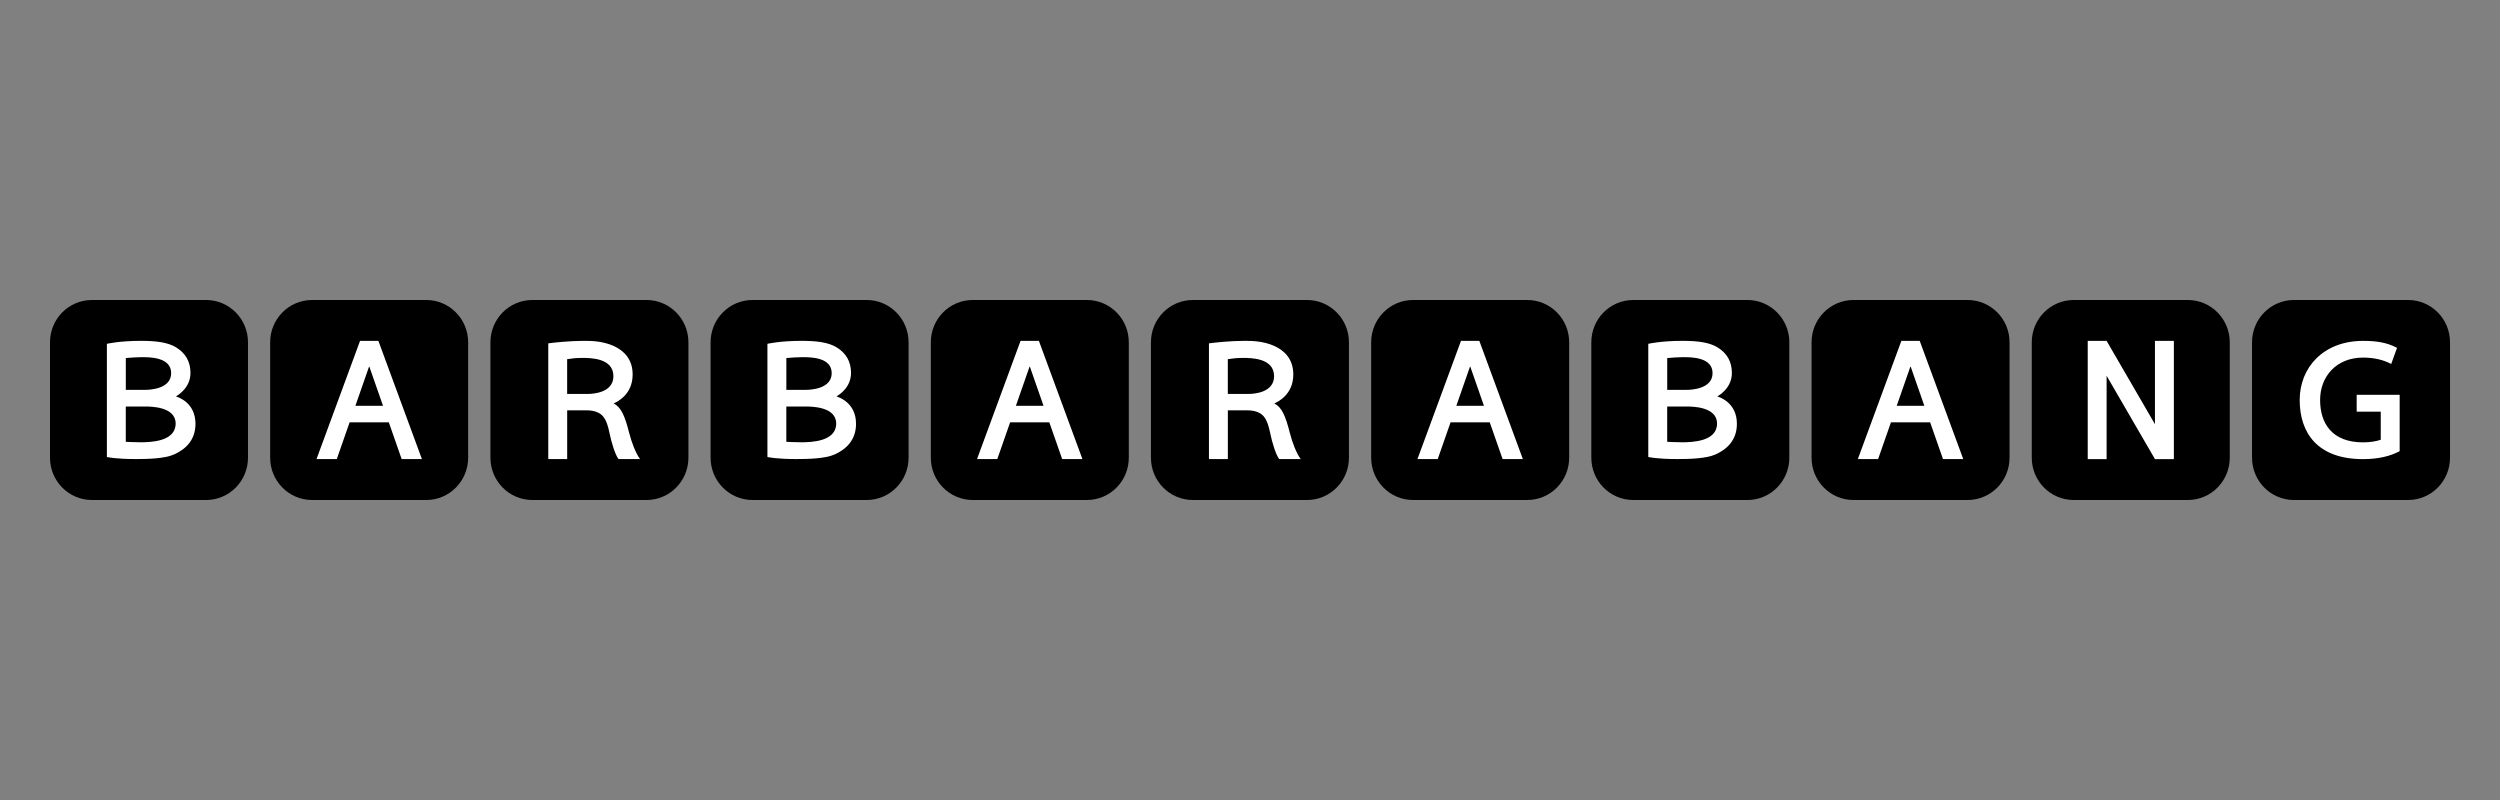
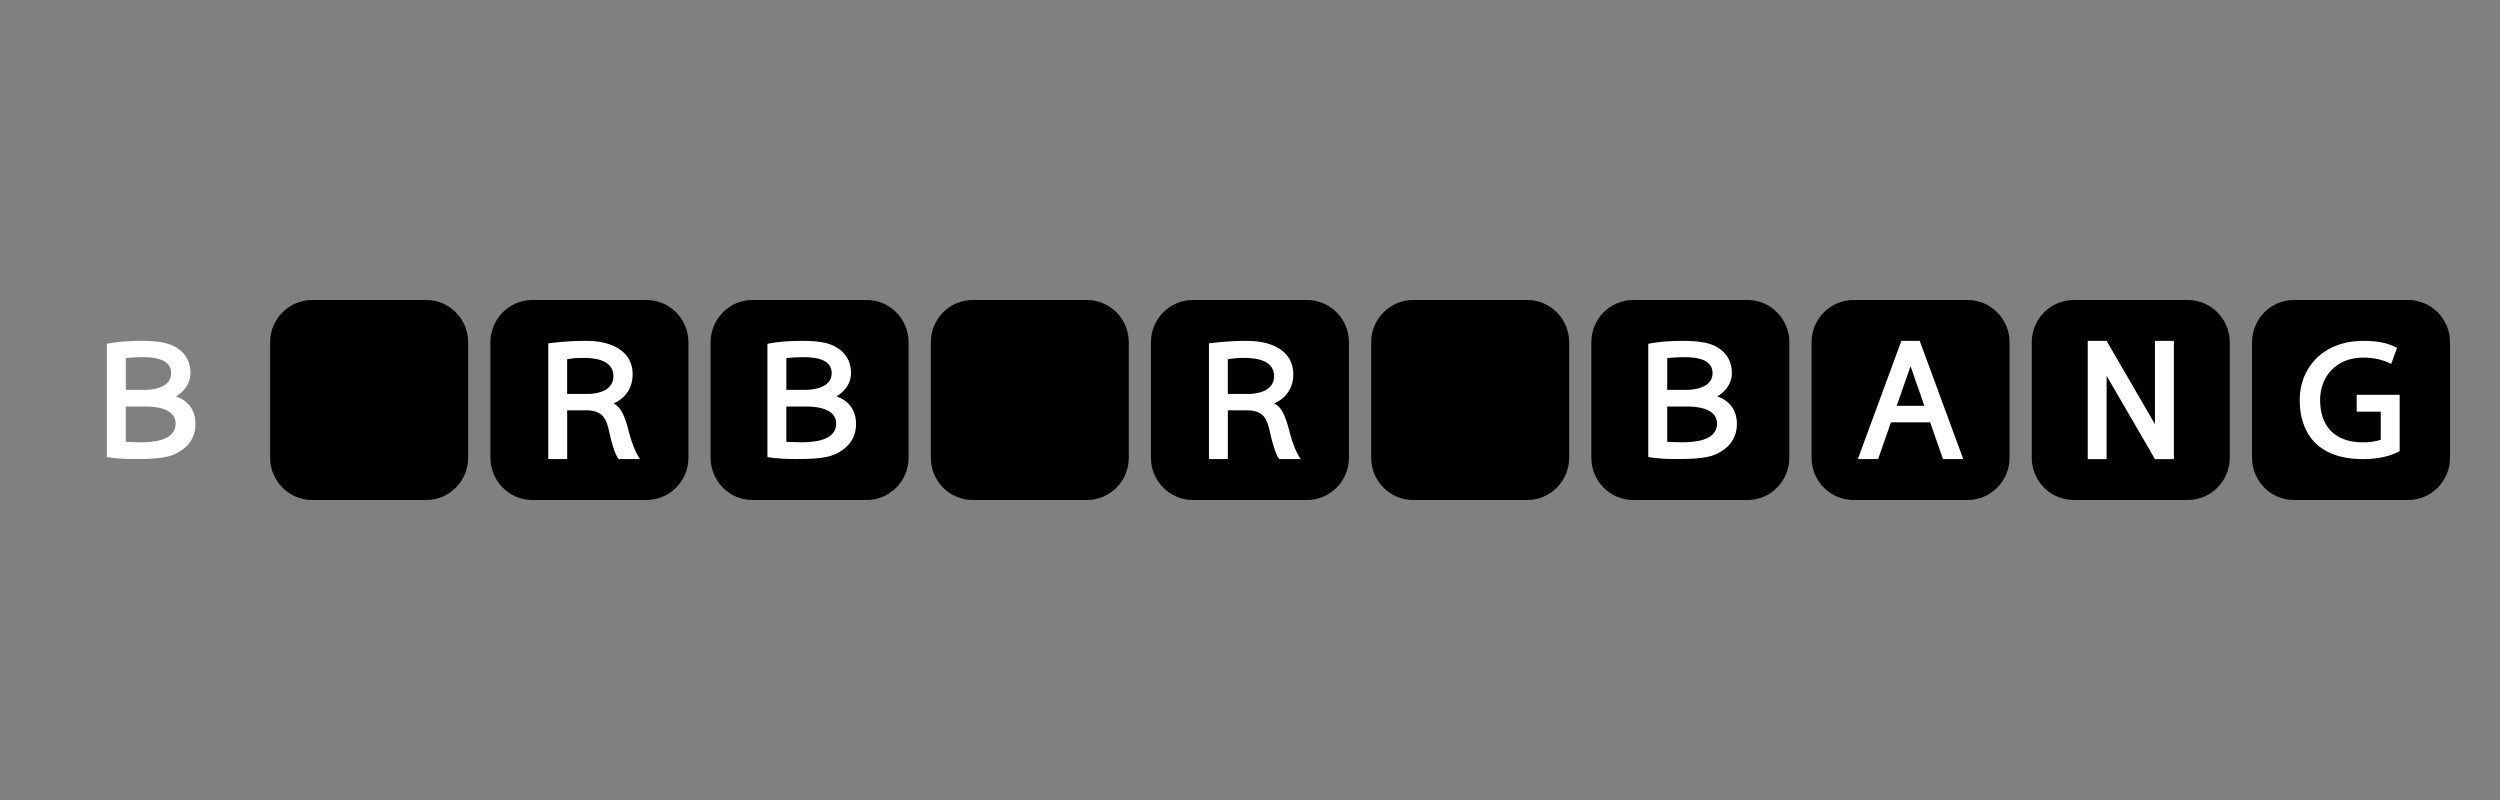
<svg xmlns="http://www.w3.org/2000/svg" width="250" height="80" viewBox="0 0 250 80" fill="none">
  <rect x="0" y="0" width="250" height="80" fill="#808080" stroke="none" />
  <path d="M64.653 30H53.232C50.919 30 49.043 31.895 49.043 34.232V45.768C49.043 48.105 50.919 50 53.232 50H64.653C66.967 50 68.842 48.105 68.842 45.768V34.232C68.842 31.895 66.967 30 64.653 30Z" fill="black" />
  <path d="M62.925 43.323C62.486 41.585 62.12 40.728 61.365 40.346C61.756 40.165 63.265 39.443 63.265 37.448C63.265 35.921 62.395 35.058 61.344 34.587C60.22 34.085 59.045 34.085 58.357 34.085C56.982 34.085 55.364 34.259 54.828 34.336V45.906H56.718V41.034H58.678C59.384 41.034 59.972 41.239 60.305 41.637C60.641 42.038 60.814 42.634 60.953 43.317C61.159 44.32 61.541 45.523 61.853 45.906H64.004C63.562 45.306 63.159 44.232 62.928 43.323H62.925ZM58.842 39.391H56.715V35.918C57.094 35.866 57.491 35.792 58.197 35.792C58.984 35.792 61.341 35.771 61.341 37.622C61.341 39.275 59.296 39.391 58.842 39.391Z" fill="white" />
  <path d="M42.626 30H31.205C28.891 30 27.016 31.895 27.016 34.232V45.768C27.016 48.105 28.891 50 31.205 50H42.626C44.939 50 46.815 48.105 46.815 45.768V34.232C46.815 31.895 44.939 30 42.626 30Z" fill="black" />
-   <path d="M40.165 45.906H42.191L37.838 34.085H36.005L31.652 45.906H33.679L34.963 42.23H38.88L40.165 45.906ZM35.539 40.581L36.902 36.673C36.902 36.673 36.908 36.661 36.92 36.661C36.932 36.661 36.938 36.673 36.938 36.673L38.302 40.581H35.536H35.539Z" fill="white" />
  <path d="M218.786 30H207.366C205.051 30 203.176 31.895 203.176 34.232V45.768C203.176 48.105 205.051 50 207.366 50H218.786C221.1 50 222.976 48.105 222.976 45.768V34.232C222.976 31.895 221.1 30 218.786 30Z" fill="black" />
  <path d="M215.495 34.088V42.42L210.661 34.088H208.773V45.912H210.661V37.576L215.495 45.912H217.386V34.088H215.495Z" fill="white" />
  <path d="M240.813 30H229.393C227.079 30 225.203 31.895 225.203 34.232V45.768C225.203 48.105 227.079 50 229.393 50H240.813C243.127 50 245.003 48.105 245.003 45.768V34.232C245.003 31.895 243.127 30 240.813 30Z" fill="black" />
  <path d="M235.667 39.477V41.169H238.075V43.978C237.572 44.143 236.984 44.235 236.306 44.235C233.195 44.235 232.011 42.332 232.011 39.997C232.011 37.662 233.622 35.759 236.306 35.759C237.397 35.759 238.347 35.985 239.12 36.398L239.704 34.783C238.675 34.241 237.627 34.088 236.306 34.088C232.347 34.088 229.969 36.744 229.969 40C229.969 43.256 231.713 45.912 236.306 45.912C237.823 45.912 239.03 45.621 239.966 45.116V39.477H235.667Z" fill="white" />
-   <path d="M20.61 30H9.189C6.876 30 5 31.895 5 34.232V45.768C5 48.105 6.876 50 9.189 50H20.61C22.924 50 24.799 48.105 24.799 45.768V34.232C24.799 31.895 22.924 30 20.61 30Z" fill="black" />
  <path d="M17.597 39.639C17.788 39.522 19.063 38.785 19.048 37.264C19.036 36.175 18.576 35.33 17.616 34.74C16.77 34.219 15.565 34.085 14.101 34.085C11.914 34.085 10.688 34.382 10.688 34.382V45.7C10.688 45.7 11.508 45.906 13.589 45.906C14.774 45.906 16.455 45.863 17.382 45.456C18.558 44.938 19.548 44.011 19.548 42.383C19.548 40.223 17.758 39.703 17.597 39.642V39.639ZM12.578 35.804C13.274 35.756 13.596 35.716 14.192 35.716C14.989 35.716 17.116 35.722 17.116 37.31C17.116 38.898 14.995 38.984 14.535 38.984H12.581V35.808L12.578 35.804ZM13.995 44.226C13.323 44.226 12.578 44.18 12.578 44.18V40.651H14.532C15.044 40.651 17.564 40.651 17.564 42.353C17.564 44.164 15.071 44.229 13.995 44.229V44.226Z" fill="white" />
  <path d="M130.704 30H119.284C116.969 30 115.094 31.895 115.094 34.232V45.768C115.094 48.105 116.969 50 119.284 50H130.704C133.018 50 134.894 48.105 134.894 45.768V34.232C134.894 31.895 133.018 30 130.704 30Z" fill="black" />
  <path d="M128.992 43.323C128.552 41.585 128.186 40.728 127.432 40.346C127.822 40.165 129.33 39.443 129.33 37.448C129.33 35.921 128.462 35.058 127.41 34.587C126.286 34.085 125.111 34.085 124.423 34.085C123.048 34.085 121.431 34.259 120.895 34.336V45.906H122.785V41.034H124.745C125.451 41.034 126.038 41.239 126.371 41.637C126.707 42.038 126.881 42.634 127.02 43.317C127.226 44.32 127.607 45.523 127.919 45.906H130.07C129.628 45.306 129.225 44.232 128.994 43.323H128.992ZM124.908 39.391H122.781V35.918C123.161 35.866 123.557 35.792 124.263 35.792C125.05 35.792 127.408 35.771 127.408 37.622C127.408 39.275 125.362 39.391 124.908 39.391Z" fill="white" />
  <path d="M108.692 30H97.272C94.958 30 93.082 31.895 93.082 34.232V45.768C93.082 48.105 94.958 50 97.272 50H108.692C111.006 50 112.881 48.105 112.881 45.768V34.232C112.881 31.895 111.006 30 108.692 30Z" fill="black" />
-   <path d="M106.216 45.906H108.242L103.889 34.085H102.056L97.703 45.906H99.73L101.014 42.23H104.931L106.216 45.906ZM101.59 40.581L102.953 36.673C102.953 36.673 102.959 36.661 102.971 36.661C102.983 36.661 102.99 36.673 102.99 36.673L104.352 40.581H101.586H101.59Z" fill="white" />
  <path d="M152.727 30H141.307C138.993 30 137.117 31.895 137.117 34.232V45.768C137.117 48.105 138.993 50 141.307 50H152.727C155.041 50 156.917 48.105 156.917 45.768V34.232C156.917 31.895 155.041 30 152.727 30Z" fill="black" />
-   <path d="M150.259 45.906H152.285L147.932 34.085H146.099L141.746 45.906H143.773L145.057 42.23H148.974L150.259 45.906ZM145.633 40.581L146.996 36.673C146.996 36.673 147.002 36.661 147.014 36.661C147.026 36.661 147.032 36.673 147.032 36.673L148.395 40.581H145.629H145.633Z" fill="white" />
  <path d="M86.668 30H75.248C72.934 30 71.059 31.895 71.059 34.232V45.768C71.059 48.105 72.934 50 75.248 50H86.668C88.982 50 90.858 48.105 90.858 45.768V34.232C90.858 31.895 88.982 30 86.668 30Z" fill="black" />
  <path d="M83.652 39.639C83.843 39.522 85.118 38.785 85.103 37.264C85.091 36.175 84.63 35.33 83.67 34.74C82.825 34.219 81.619 34.085 80.156 34.085C77.969 34.085 76.742 34.382 76.742 34.382V45.7C76.742 45.7 77.563 45.906 79.644 45.906C80.829 45.906 82.51 45.863 83.437 45.456C84.612 44.938 85.603 44.011 85.603 42.383C85.603 40.223 83.812 39.703 83.652 39.642V39.639ZM78.632 35.804C79.329 35.756 79.65 35.716 80.247 35.716C81.044 35.716 83.17 35.722 83.17 37.31C83.17 38.898 81.05 38.984 80.589 38.984H78.635V35.808L78.632 35.804ZM80.05 44.226C79.378 44.226 78.632 44.18 78.632 44.18V40.651H80.586C81.098 40.651 83.619 40.651 83.619 42.353C83.619 44.164 81.126 44.229 80.05 44.229V44.226Z" fill="white" />
  <path d="M196.766 30H185.345C183.032 30 181.156 31.895 181.156 34.232V45.768C181.156 48.105 183.032 50 185.345 50H196.766C199.079 50 200.955 48.105 200.955 45.768V34.232C200.955 31.895 199.079 30 196.766 30Z" fill="black" />
  <path d="M194.298 45.906H196.324L191.971 34.085H190.138L185.785 45.906H187.811L189.096 42.23H193.013L194.298 45.906ZM189.671 40.581L191.035 36.673C191.035 36.673 191.041 36.661 191.053 36.661C191.065 36.661 191.072 36.673 191.072 36.673L192.434 40.581H189.669H189.671Z" fill="white" />
  <path d="M174.743 30H163.323C161.008 30 159.133 31.895 159.133 34.232V45.768C159.133 48.105 161.008 50 163.323 50H174.743C177.057 50 178.933 48.105 178.933 45.768V34.232C178.933 31.895 177.057 30 174.743 30Z" fill="black" />
  <path d="M171.738 39.639C171.929 39.522 173.204 38.785 173.189 37.264C173.177 36.175 172.717 35.33 171.757 34.74C170.911 34.219 169.706 34.085 168.243 34.085C166.056 34.085 164.828 34.382 164.828 34.382V45.7C164.828 45.7 165.65 45.906 167.73 45.906C168.915 45.906 170.596 45.863 171.523 45.456C172.698 44.938 173.69 44.011 173.69 42.383C173.69 40.223 171.899 39.703 171.738 39.642V39.639ZM166.719 35.804C167.415 35.756 167.737 35.716 168.333 35.716C169.131 35.716 171.256 35.722 171.256 37.31C171.256 38.898 169.136 38.984 168.675 38.984H166.722V35.808L166.719 35.804ZM168.136 44.226C167.464 44.226 166.719 44.18 166.719 44.18V40.651H168.673C169.185 40.651 171.705 40.651 171.705 42.353C171.705 44.164 169.212 44.229 168.136 44.229V44.226Z" fill="white" />
</svg>